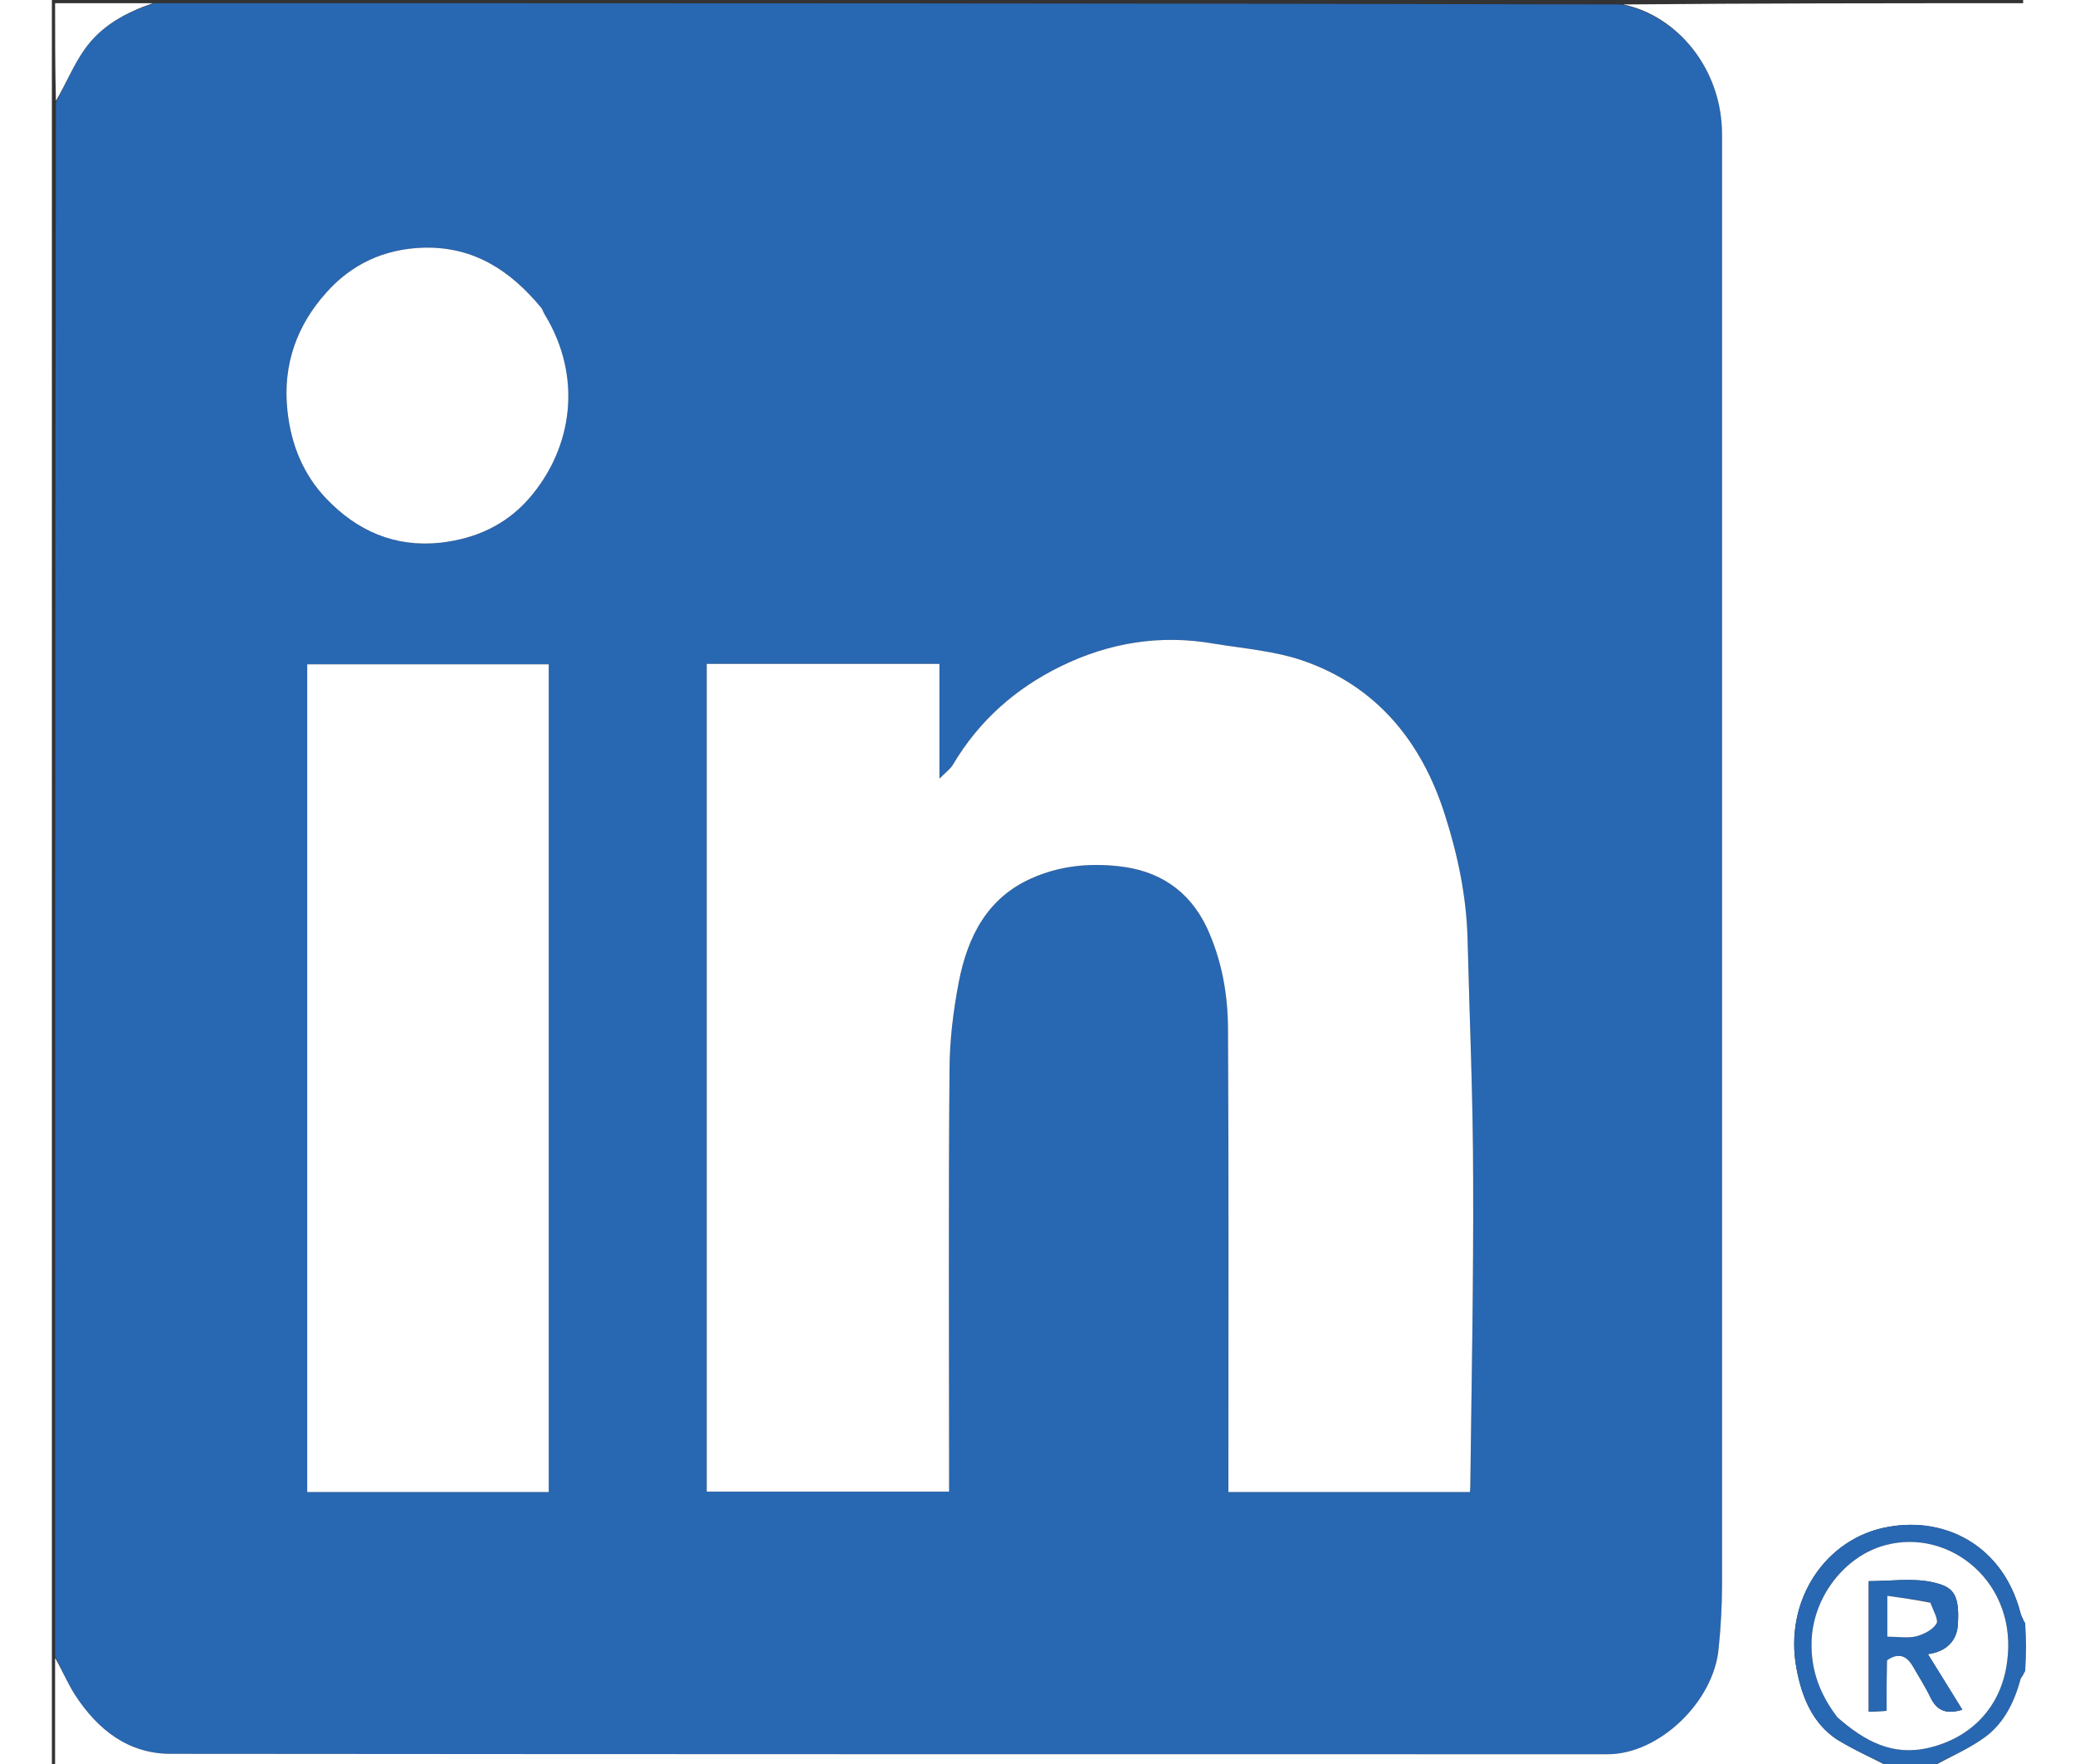
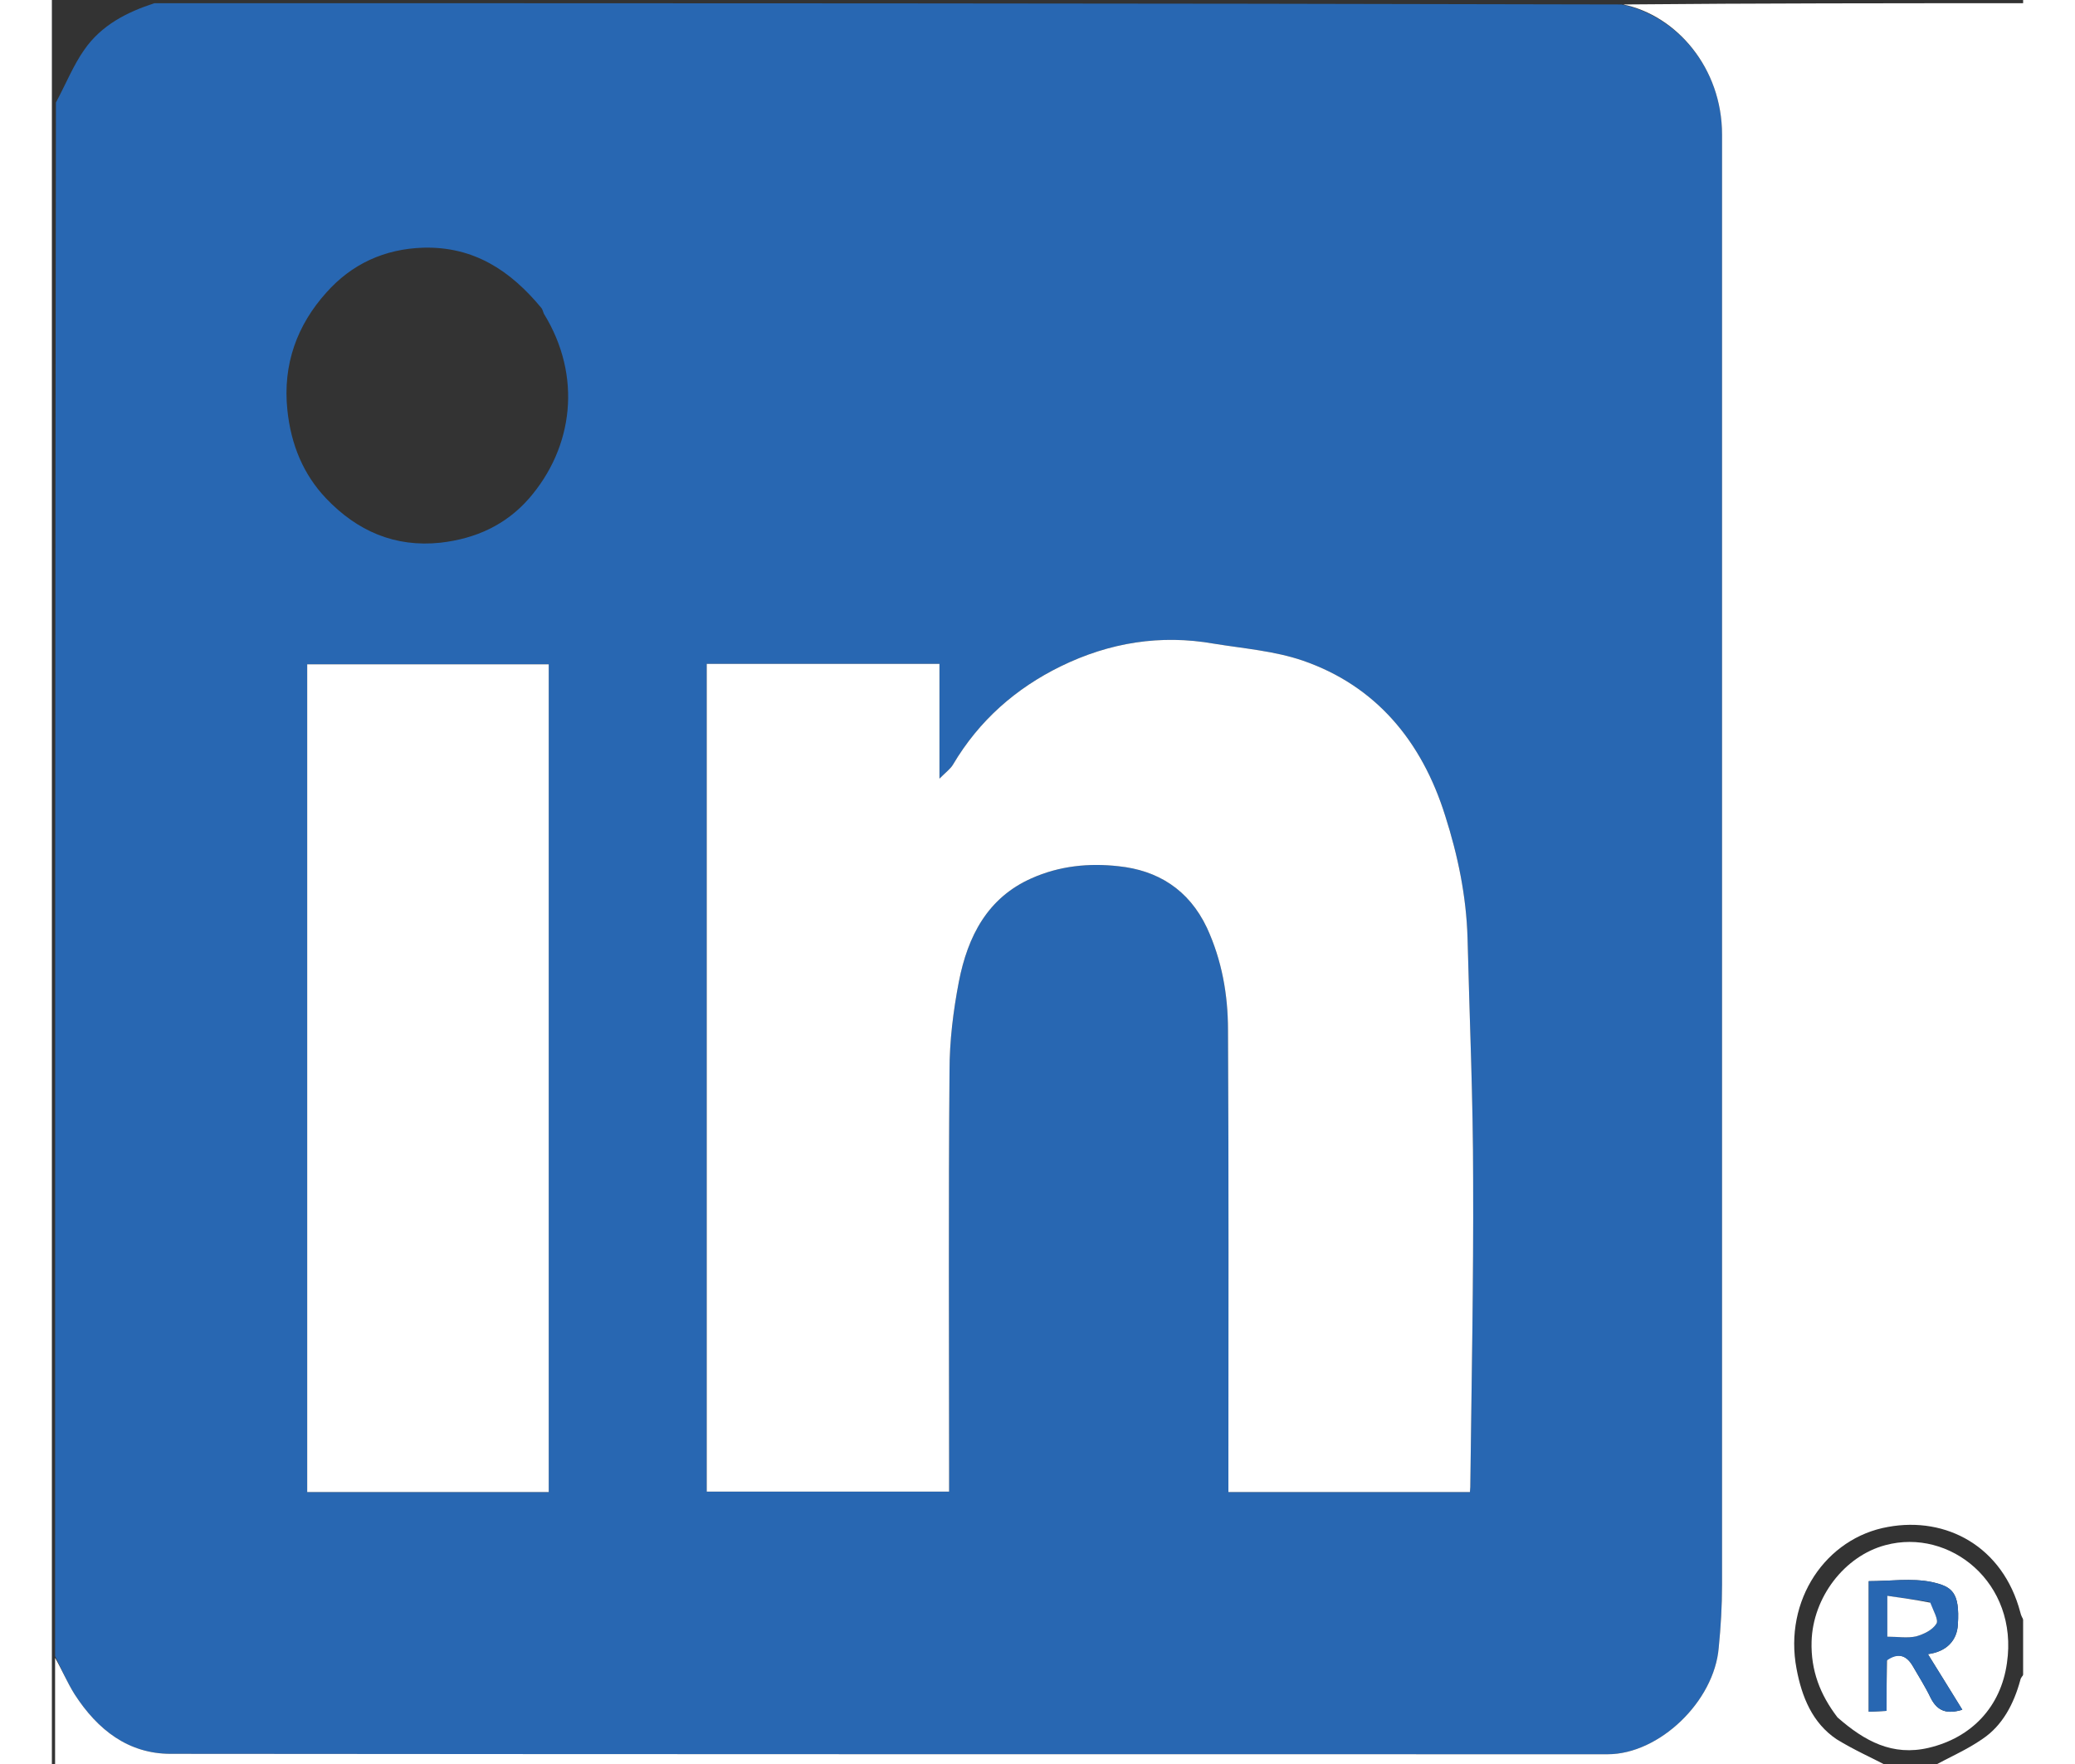
<svg xmlns="http://www.w3.org/2000/svg" width="20px" height="17px" viewBox="0 0 19 17" version="1.1">
  <rect x="0" y="0" width="19" height="17" fill="#333333" stroke="none" />
  <g id="surface1">
    <path style=" stroke:none;fill-rule:nonzero;fill:rgb(15.686%,40.392%,69.804%);fill-opacity:1;" d="M 0.031 15.961 C 0.031 10.977 0.031 5.992 0.039 0.988 C 0.137 0.805 0.207 0.629 0.312 0.48 C 0.477 0.242 0.723 0.117 0.988 0.031 C 5.695 0.031 10.402 0.031 15.129 0.043 C 15.656 0.148 16.098 0.652 16.098 1.297 C 16.098 5.957 16.098 10.613 16.098 15.273 C 16.098 15.477 16.086 15.68 16.066 15.879 C 16.023 16.398 15.492 16.906 14.996 16.906 C 10.379 16.906 5.762 16.906 1.145 16.902 C 0.738 16.902 0.441 16.672 0.219 16.328 C 0.148 16.215 0.094 16.086 0.031 15.961 M 6.312 9.398 C 6.312 11.059 6.312 12.719 6.312 14.375 C 7.102 14.375 7.871 14.375 8.648 14.375 C 8.648 14.305 8.648 14.25 8.648 14.191 C 8.648 12.898 8.641 11.609 8.652 10.32 C 8.652 10.031 8.688 9.742 8.742 9.461 C 8.828 9.02 9.02 8.652 9.441 8.465 C 9.711 8.344 9.996 8.316 10.281 8.348 C 10.656 8.387 10.957 8.57 11.133 8.941 C 11.277 9.254 11.336 9.586 11.336 9.926 C 11.344 11.352 11.34 12.781 11.34 14.207 C 11.34 14.262 11.34 14.32 11.34 14.379 C 12.125 14.379 12.895 14.379 13.668 14.379 C 13.672 14.344 13.672 14.316 13.672 14.293 C 13.684 13.316 13.703 12.344 13.699 11.371 C 13.699 10.594 13.664 9.816 13.645 9.039 C 13.633 8.633 13.551 8.242 13.43 7.863 C 13.203 7.137 12.758 6.609 12.059 6.367 C 11.785 6.273 11.488 6.25 11.199 6.203 C 10.688 6.113 10.195 6.191 9.723 6.422 C 9.293 6.633 8.938 6.941 8.684 7.371 C 8.66 7.41 8.621 7.438 8.555 7.504 C 8.555 7.102 8.555 6.754 8.555 6.398 C 7.801 6.398 7.062 6.398 6.312 6.398 C 6.312 7.395 6.312 8.379 6.312 9.398 M 4.789 11.285 C 4.789 9.656 4.789 8.027 4.789 6.402 C 3.996 6.402 3.227 6.402 2.461 6.402 C 2.461 9.066 2.461 11.719 2.461 14.379 C 3.238 14.379 4.008 14.379 4.789 14.379 C 4.789 13.352 4.789 12.336 4.789 11.285 M 4.742 3.023 C 4.734 3.004 4.73 2.984 4.719 2.969 C 4.418 2.605 4.066 2.375 3.582 2.387 C 3.203 2.398 2.887 2.547 2.645 2.82 C 2.367 3.129 2.223 3.508 2.27 3.953 C 2.305 4.289 2.426 4.574 2.641 4.801 C 2.941 5.117 3.305 5.277 3.746 5.23 C 4.086 5.191 4.375 5.059 4.598 4.805 C 5.027 4.312 5.113 3.625 4.742 3.023 Z M 4.742 3.023 " />
    <path style=" stroke:none;fill-rule:nonzero;fill:rgb(100%,100%,100%);fill-opacity:1;" d="M 0.031 15.977 C 0.094 16.086 0.148 16.215 0.219 16.328 C 0.441 16.672 0.738 16.902 1.145 16.902 C 5.762 16.906 10.379 16.906 14.996 16.906 C 15.492 16.906 16.023 16.398 16.066 15.879 C 16.086 15.68 16.098 15.477 16.098 15.273 C 16.098 10.613 16.098 5.957 16.098 1.297 C 16.098 0.652 15.656 0.148 15.145 0.043 C 16.438 0.031 17.73 0.031 19.031 0.031 C 19.031 5.227 19.031 10.422 19.02 15.629 C 18.996 15.605 18.98 15.57 18.973 15.539 C 18.805 14.902 18.258 14.613 17.699 14.715 C 17.098 14.82 16.691 15.422 16.816 16.082 C 16.867 16.355 16.969 16.605 17.203 16.762 C 17.367 16.863 17.543 16.941 17.715 17.031 C 11.82 17.031 5.926 17.031 0.031 17.031 C 0.031 16.684 0.031 16.336 0.031 15.977 Z M 0.031 15.977 " />
-     <path style=" stroke:none;fill-rule:nonzero;fill:rgb(15.686%,40.392%,69.804%);fill-opacity:1;" d="M 17.727 17.031 C 17.543 16.941 17.367 16.863 17.203 16.762 C 16.969 16.605 16.867 16.355 16.816 16.082 C 16.691 15.422 17.098 14.82 17.699 14.715 C 18.258 14.613 18.805 14.902 18.973 15.539 C 18.98 15.57 18.996 15.605 19.02 15.641 C 19.031 15.793 19.031 15.941 19.02 16.105 C 18.996 16.148 18.977 16.168 18.973 16.191 C 18.91 16.422 18.801 16.629 18.609 16.758 C 18.453 16.867 18.273 16.941 18.102 17.031 C 17.98 17.031 17.863 17.031 17.727 17.031 M 17.219 16.559 C 17.473 16.781 17.742 16.926 18.09 16.844 C 18.504 16.746 18.785 16.449 18.844 16.027 C 18.957 15.254 18.293 14.723 17.672 14.891 C 17.277 14.996 16.973 15.395 16.961 15.82 C 16.953 16.098 17.043 16.332 17.219 16.559 Z M 17.219 16.559 " />
-     <path style=" stroke:none;fill-rule:nonzero;fill:rgb(100%,100%,100%);fill-opacity:1;" d="M 0.973 0.031 C 0.723 0.117 0.477 0.242 0.312 0.48 C 0.207 0.629 0.137 0.805 0.039 0.973 C 0.031 0.664 0.031 0.352 0.031 0.031 C 0.34 0.031 0.648 0.031 0.973 0.031 Z M 0.973 0.031 " />
    <path style=" stroke:none;fill-rule:nonzero;fill:rgb(100%,100%,100%);fill-opacity:1;" d="M 18.117 17.031 C 18.273 16.941 18.453 16.867 18.609 16.758 C 18.801 16.629 18.91 16.422 18.973 16.191 C 18.977 16.168 18.996 16.148 19.02 16.121 C 19.031 16.422 19.031 16.723 19.031 17.031 C 18.73 17.031 18.43 17.031 18.117 17.031 Z M 18.117 17.031 " />
    <path style=" stroke:none;fill-rule:nonzero;fill:rgb(100%,100%,100%);fill-opacity:1;" d="M 6.312 9.383 C 6.312 8.379 6.312 7.395 6.312 6.398 C 7.062 6.398 7.801 6.398 8.555 6.398 C 8.555 6.754 8.555 7.102 8.555 7.504 C 8.621 7.438 8.66 7.41 8.684 7.371 C 8.938 6.941 9.293 6.633 9.723 6.422 C 10.195 6.191 10.688 6.113 11.199 6.203 C 11.488 6.25 11.785 6.273 12.059 6.367 C 12.758 6.609 13.203 7.137 13.43 7.863 C 13.551 8.242 13.633 8.633 13.645 9.039 C 13.664 9.816 13.699 10.594 13.699 11.371 C 13.703 12.344 13.684 13.316 13.672 14.293 C 13.672 14.316 13.672 14.344 13.668 14.379 C 12.895 14.379 12.125 14.379 11.34 14.379 C 11.34 14.32 11.34 14.262 11.34 14.207 C 11.34 12.781 11.344 11.352 11.336 9.926 C 11.336 9.586 11.277 9.254 11.133 8.941 C 10.957 8.57 10.656 8.387 10.281 8.348 C 9.996 8.316 9.711 8.344 9.441 8.465 C 9.02 8.652 8.828 9.02 8.742 9.461 C 8.688 9.742 8.652 10.031 8.652 10.32 C 8.641 11.609 8.648 12.898 8.648 14.191 C 8.648 14.25 8.648 14.305 8.648 14.375 C 7.871 14.375 7.102 14.375 6.312 14.375 C 6.312 12.719 6.312 11.059 6.312 9.383 Z M 6.312 9.383 " />
    <path style=" stroke:none;fill-rule:nonzero;fill:rgb(100%,100%,100%);fill-opacity:1;" d="M 4.789 11.301 C 4.789 12.336 4.789 13.352 4.789 14.379 C 4.008 14.379 3.238 14.379 2.461 14.379 C 2.461 11.719 2.461 9.066 2.461 6.402 C 3.227 6.402 3.996 6.402 4.789 6.402 C 4.789 8.027 4.789 9.656 4.789 11.301 Z M 4.789 11.301 " />
-     <path style=" stroke:none;fill-rule:nonzero;fill:rgb(100%,100%,100%);fill-opacity:1;" d="M 4.75 3.031 C 5.113 3.625 5.027 4.312 4.598 4.805 C 4.375 5.059 4.086 5.191 3.746 5.23 C 3.305 5.277 2.941 5.117 2.641 4.801 C 2.426 4.574 2.305 4.289 2.27 3.953 C 2.223 3.508 2.367 3.129 2.645 2.82 C 2.887 2.547 3.203 2.398 3.582 2.387 C 4.066 2.375 4.418 2.605 4.719 2.969 C 4.73 2.984 4.734 3.004 4.75 3.031 Z M 4.75 3.031 " />
    <path style=" stroke:none;fill-rule:nonzero;fill:rgb(100%,100%,100%);fill-opacity:1;" d="M 17.211 16.551 C 17.043 16.332 16.953 16.098 16.961 15.82 C 16.973 15.395 17.277 14.996 17.672 14.891 C 18.293 14.723 18.957 15.254 18.844 16.027 C 18.785 16.449 18.504 16.746 18.09 16.844 C 17.742 16.926 17.473 16.781 17.211 16.551 M 17.688 15.992 C 17.793 15.926 17.875 15.949 17.938 16.059 C 17.996 16.16 18.059 16.258 18.109 16.363 C 18.176 16.496 18.27 16.52 18.414 16.477 C 18.301 16.293 18.191 16.117 18.082 15.941 C 18.262 15.918 18.363 15.809 18.371 15.656 C 18.391 15.34 18.312 15.289 18.117 15.246 C 17.926 15.207 17.715 15.238 17.512 15.238 C 17.512 15.668 17.512 16.078 17.512 16.496 C 17.574 16.492 17.625 16.492 17.684 16.488 C 17.684 16.32 17.684 16.172 17.688 15.992 Z M 17.688 15.992 " />
    <path style=" stroke:none;fill-rule:nonzero;fill:rgb(15.686%,40.392%,69.804%);fill-opacity:1;" d="M 17.684 16.004 C 17.684 16.172 17.684 16.32 17.684 16.488 C 17.625 16.492 17.574 16.492 17.512 16.496 C 17.512 16.078 17.512 15.668 17.512 15.238 C 17.715 15.238 17.926 15.207 18.117 15.246 C 18.312 15.289 18.391 15.34 18.371 15.656 C 18.363 15.809 18.262 15.918 18.082 15.941 C 18.191 16.117 18.301 16.293 18.414 16.477 C 18.27 16.52 18.176 16.496 18.109 16.363 C 18.059 16.258 17.996 16.16 17.938 16.059 C 17.875 15.949 17.793 15.926 17.684 16.004 M 18.098 15.438 C 17.965 15.418 17.828 15.398 17.691 15.379 C 17.691 15.531 17.691 15.648 17.691 15.773 C 17.793 15.773 17.883 15.789 17.969 15.77 C 18.039 15.75 18.125 15.711 18.164 15.648 C 18.188 15.613 18.133 15.52 18.098 15.438 Z M 18.098 15.438 " />
    <path style=" stroke:none;fill-rule:nonzero;fill:rgb(100%,100%,100%);fill-opacity:1;" d="M 18.105 15.445 C 18.133 15.52 18.188 15.613 18.164 15.648 C 18.125 15.711 18.039 15.75 17.969 15.77 C 17.883 15.789 17.793 15.773 17.691 15.773 C 17.691 15.648 17.691 15.531 17.691 15.379 C 17.828 15.398 17.965 15.418 18.105 15.445 Z M 18.105 15.445 " />
  </g>
</svg>